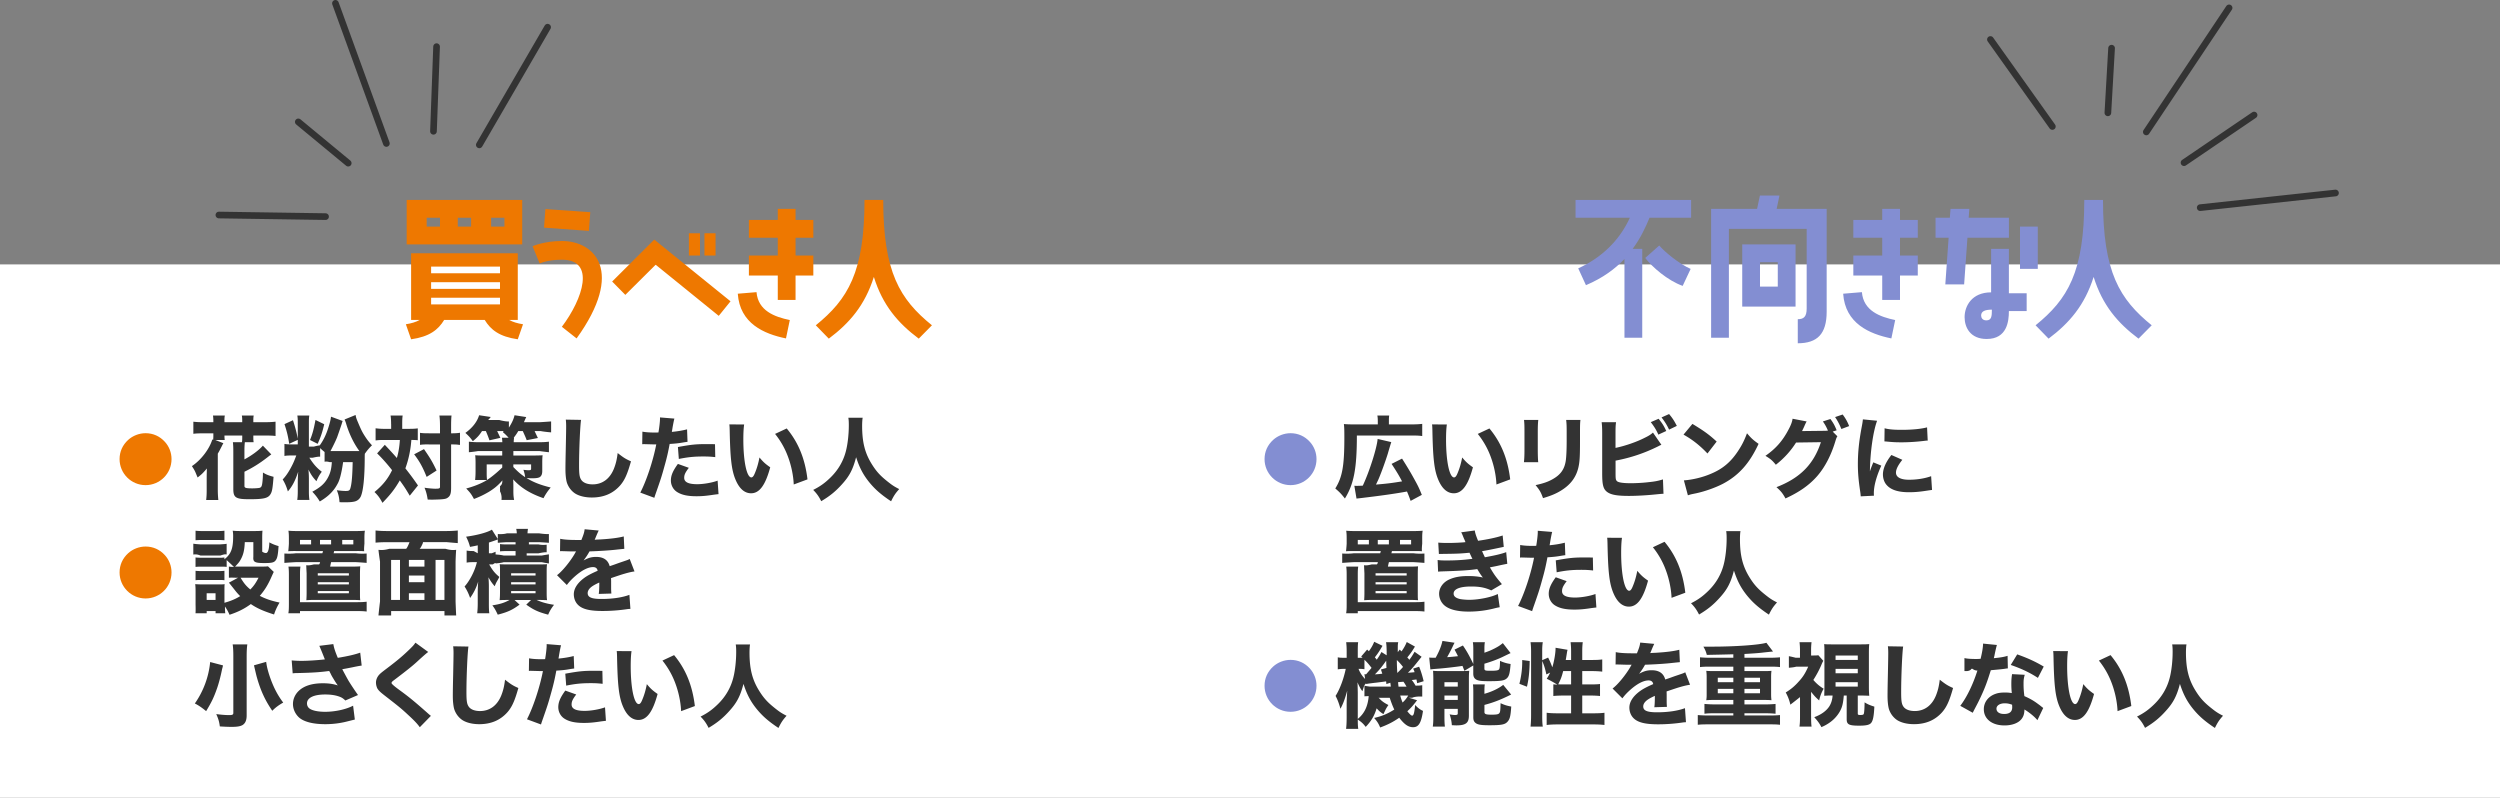
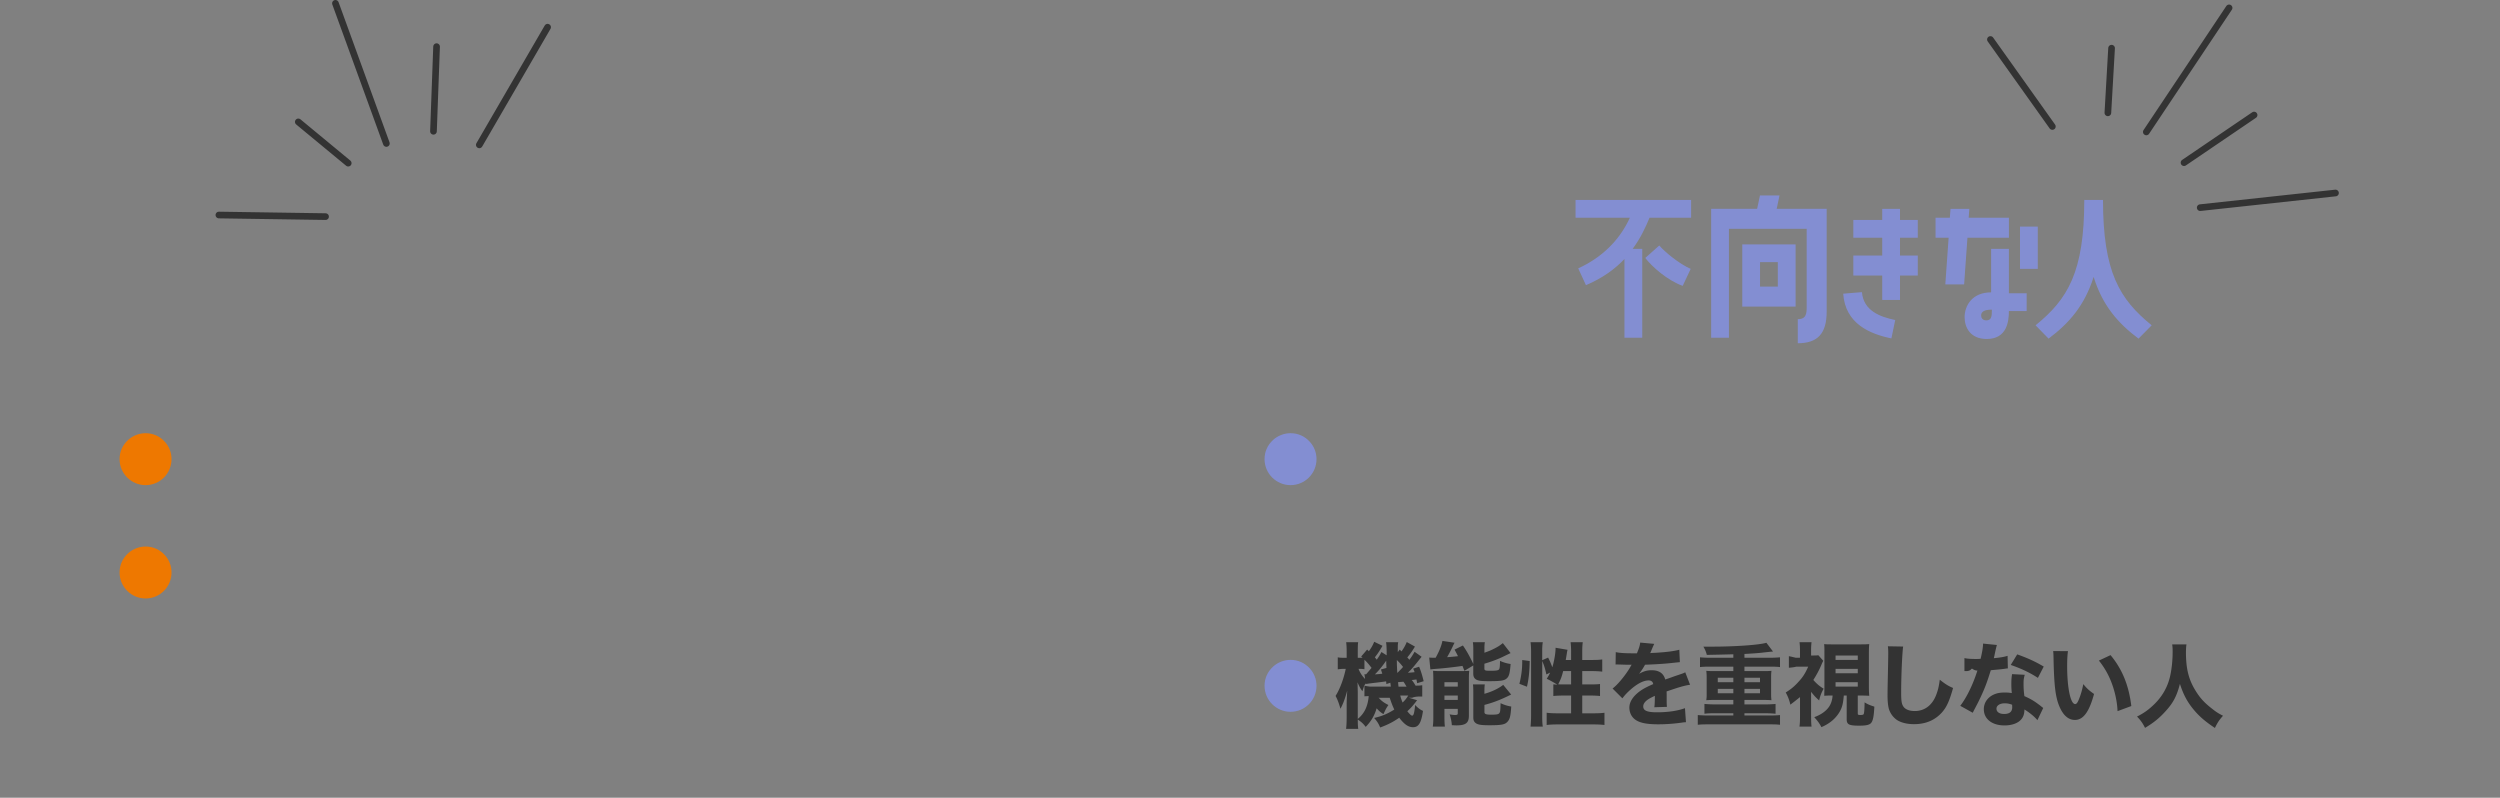
<svg xmlns="http://www.w3.org/2000/svg" viewBox="0 0 1125 358.98">
  <rect x="0" y="0" width="1125" height="358.98" fill="#808080" stroke="none" />
-   <path fill="#fff" d="M0 118.98h1125v240H0z" />
  <path fill="#ee7800" d="M74.18 198.8c1.95 2.13 3.01 4.91 3.01 7.81 0 6.48-5.22 11.7-11.68 11.7s-11.7-5.25-11.7-11.7c0-3.36 1.33-6.34 3.87-8.66 2.08-1.89 4.96-3.01 7.84-3.01 3.36 0 6.4 1.36 8.66 3.87Z" />
-   <path fill="#333" d="M96 189.09c0-.74-.04-1.36-.16-2.1h5.33c-.13.7-.17 1.29-.17 2.1v.9h8v-.9c0-.7-.04-1.44-.17-2.1h5.34c-.13.62-.17 1.32-.17 2.1v.9h5.04c2.23 0 3.57-.08 4.96-.23v6.43c-1.3-.16-2.56-.2-4.96-.2H114v1.04c0 .76.04 1.28.13 1.96h-5.25c.08-.56.13-1.04.13-1.84v-1.16h-8v-.07c0 1 .04 1.45.12 2.07h-4.26l3.65 1.45q-.24.37-.73 1.37c-1.01 1.99-1.18 2.32-1.78 3.32v16.18c0 1.66.08 3.11.24 4.69h-5.47c.19-1.72.23-2.75.23-4.59v-5.25c0-1.15.04-2.46.08-4.35-.27.33-.5.57-.62.74-1.46 1.64-1.73 1.89-3.54 3.32q-.27-.61-.96-2.29c-.31-.74-.73-1.48-1.61-2.83 4.08-2.71 7.85-7.62 9.19-12.01l.38.16c.04-.57.08-1.02.08-1.56V195h-4.2c-2.34 0-3.55.04-4.8.21v-5.44c1.41.16 2.7.23 4.8.23h4.2v-.9Zm14 29.57c0 .9.61 1.11 3.64 1.11 1.21 0 2.73-.12 3.22-.25.72-.25.98-.7 1.17-2.13.15-1.11.27-2.5.3-4.76 1.25.82 2.61 1.39 4.77 1.93-.42 5.29-.64 6.56-1.33 7.75-1.1 1.89-3.03 2.34-9.58 2.34-6.06 0-7.2-.7-7.2-4.59v-16.69c0-2.13-.04-3.08-.19-4.39h5.38c-.15 1.52-.19 2.46-.19 4.18v3.57c3.37-1.8 6.52-4.14 8.3-6.19l3.79 3.94q-.53.37-1.89 1.44c-3.45 2.67-6.55 4.59-10.19 6.36v6.4Zm34-13.15c-.89-.12-3.27.47-3.27.47h-1.53c1.94 2.99 3.39 4.62 5.61 6.3-1.13 1.52-1.49 2.18-2.42 4.27-1.73-1.9-2.34-2.8-3.59-5.25.12 1.24.2 2.68.2 4.08v5.56c0 1.9.08 2.99.24 4.04h-5.48c.16-1.09.24-2.21.24-4.12v-3.77c0-1.25.08-3.36.2-4.83-1.38 4.14-2.64 6.55-4.66 8.88-.63-2.16-1.34-3.75-2.33-5.39 1.3-1.29 2.68-3.32 3.91-5.69.87-1.64 1.38-2.84 2.21-5.09h-2.13c-1.46 0-2.29.04-3.2.22v-5.43c.83.17 1.7.22 3.28.22H134v-9.67c0-1.63-.04-2.42-.2-3.33h5.4c-.16.91-.2 1.62-.2 3.37v10.63h2.19c1.44-.39 2.01-.44 2.71-.56 1.72-2.42 2.95-5 3.94-8.24.66-2.09 1.02-3.61 1.11-4.67l5.25 1.93q-.21.53-.41 1.27c-.41 1.27-1.68 4.96-2.09 6.07-1.02 2.54-2.99 6.21-2.99 6.21h13.03c-2.5-3.36-4.7-7.93-6.03-12.5-.13-.39-.22-.73-.65-1.72l4.96-2.03c.22 1.25.3 1.51 1.16 3.53 1.38 3.27 1.85 4.22 3.19 6.29 1.03 1.55 1.64 2.33 3.02 3.83-1.25 1.21-2.15 2.28-3.23 3.83-.04 1.21-.04 1.25-.04 2.33-.04 8.4-.65 14.22-1.72 16.76-.47 1.03-1.25 1.81-2.28 2.2-.86.34-2.37.52-4.74.52-.65 0-1.29 0-2.59-.04-.17-2.15-.43-3.36-1.21-5.39 1.55.21 3.06.34 3.88.34 1.64 0 1.98-.21 2.33-1.68.52-2.03.78-5.3.91-11.29h-4.31s-.78 6.22-2.17 9.13c-1.8 3.65-4.22 6.15-8.32 8.57-1.07-1.76-1.89-2.83-3.36-4.39 3.48-1.89 5.37-3.48 6.81-5.99 1.27-2.21 1.8-4.26 1.97-7.32h-.94c-1.19-.34-1.76-.3-2.32-.18v-4.39c-1.08-.86-1.45-1.23-2-1.76v3.85Zm-12.16-16.4c1.07 3.32 1.6 5.33 2.25 8.77l-3.94 1.84c-.57-3.57-1.02-5.45-2.13-8.86l3.81-1.76Zm14.06 1.8c-.86 3.69-1.56 5.74-2.95 8.81l-3.44-1.72c1.11-2.71 1.64-4.67 2.46-9.02l3.94 1.93Zm30.1-.08c0-1.73-.08-2.62-.24-3.85h5.44c-.16 1.06-.2 2.2-.2 3.85v2.15h3c1.79 0 2.69-.04 4-.21v5.34c-.86-.09-1.51-.13-2.89-.13-.33 4.49-1.22 8.76-2.69 12.78 2.08 2.65 3.34 4.32 5.67 7.69l-3.71 4.62c-1.83-3.12-2.36-3.93-4.48-6.88-2.28 3.93-4.08 6.24-7.79 10.09-1.18-2.18-1.96-3.29-3.59-4.87 3.79-3.12 6.03-5.94 7.91-9.83-2.32-2.95-4.53-5.43-6.73-7.56l3.47-3.85q3.75 3.97 5.42 5.94c.73-2.44 1.18-5.21 1.35-8.12h-7.05c-1.51 0-2.61.04-3.87.21v-5.47c1.26.17 2.53.26 4.16.26h2.84v-2.15Zm14.8 11.28c2.75 3.98 3.77 5.66 5.66 9.63l-4.47 2.87c-1.8-4.47-3.16-6.93-5.62-10.17l4.43-2.34Zm2.13-2.13c-1.88 0-2.76.04-3.93.21v-5.41c1.09.17 2.13.21 3.98.21H198v-2.71c0-2.62-.08-3.96-.27-5.29h5.46c-.16 1.38-.19 2.88-.19 5.29v2.71h.25c1.69 0 2.72-.08 3.75-.25v5.45q-.37 0-.95-.08c-.45-.08-1.65-.12-2.76-.12H203v19.52c0 2.75-.43 3.77-1.74 4.59-.66.41-1.51.53-3.68.66-1.36.04-2.17.08-2.87.08-.66 0-1.16 0-2.25-.04-.35-2.3-.7-3.57-1.43-5.33 1.55.25 3.72.45 4.81.45 1.86 0 2.17-.12 2.17-.94V200h-5.07Zm23.98-6c-1.35 2.1-2.3 3.04-4.14 4.56-1.07-1.52-1.93-2.46-3.36-3.73 3.16-2.25 5.33-5.04 6.19-7.95l5.21.78c-.29.53-1.15 1.35-1.15 1.35h4.96s2.75.78 4.38.66v2.79c1.2-1.93 2.02-3.44 2.55-5.58l5.25.82q-.53 1.11-1.03 2.31h7.26c1.8-.1 4.97-.34 4.97-.34v4.92s-2.8-.21-4.68-.58h-2.75c.74 1.6.94 2.01 1.48 3.12l-5.04.98c-.49-1.35-.94-2.3-1.76-4.1h-2.05c-.82 1.52-2.05 3-2.05 3h.17c-.08.68-.12.96-.16 2h11.45c2.04 0 3.16-.08 4.4-.24v4.76s-2-.21-4.13-.52h-11.87v2h9.36q2.94-.04 3.8-.12c-.12.89-.16 1.9-.16 3.31v3.79c0 1.37-.37 2.26-1.14 2.74-.61.36-1.64.52-3.48.52q-.94 0-2.45-.12c3.07 1.9 6.3 3.15 10.87 4.27-1.39 1.65-2.49 3.31-3.23 4.8-5.85-1.98-10.3-4.72-13.65-8.47.04 1.21.08 2.06.08 2.7v2.42c0 1.9.08 2.74.33 4.15h-5.68s.33-2.05-.65-3.85v-2.38c.97-.7 1.01-1.56 1.06-2.58-1.97 2.3-3.73 3.73-6.31 5.29a41 41 0 0 1-6.48 3.08c-1.23-2.25-1.64-2.79-3.49-4.72 3.08-.82 5.78-1.84 8.32-3.2 3.24-1.72 7.9-6.23 7.9-6.23v-1.4h-7v3.75c0 1.45.04 2.4.16 3.25h-5.37c.12-1.07.2-2.31.2-3.89v-3.9c0-1.24-.04-2.18-.16-3.34.94.09 2.05.13 3.44.13H226v-2h-10.97c-1.72.31-4.03.52-4.03.52v-4.76c1.32.16 2.56.24 4.4.24h10.65c-.04-.92-.08-1.32-.16-2h3s-1.43-1.6-2.54-2.46l.21-.54h-2.83c.66 1.4.9 1.89 1.44 3.04l-4.92 1.11c-.57-1.68-.94-2.54-1.6-4.15h-1.72ZM231 210.17c2 2.05 3.22 3.16 5.31 4.55-.12-1.11-.33-1.97-.77-3.32.65.12 1.84.21 2.24.21.98 0 1.22-.12 1.22-.7v-1.93h-8zm30.48-21.23c-.41 2.42-.9 13.37-.9 20.46 0 3.98.21 5.37.98 6.52.86 1.31 2.71 2.05 5.12 2.05 4.35 0 7.71-2.46 9.55-6.97.86-2.17 1.35-4.1 1.72-7.13 2.67 2.09 3.57 2.67 5.99 3.73-1.64 5.86-2.91 8.65-5.04 11.03-3.16 3.49-7.3 5.25-12.55 5.25-3.03 0-5.74-.66-7.59-1.84-1.72-1.15-3.03-2.91-3.69-4.96-.37-1.31-.62-3.44-.62-5.86 0-1.85.04-4.51.16-9.92.12-5.66.16-8.16.16-9.39 0-1.35-.04-1.93-.16-3.08l6.85.12Zm27.6 5.3c1.52.29 3.4.41 5.87.41.29 0 .33 0 1.35-.04.37-2.05.7-4.92.7-6.07v-.7l6.48.53q-.29.98-.82 3.98c-.16 1.11-.2 1.19-.33 2.01 2.91-.29 4.72-.62 6.85-1.15l.21 5.62q-.78.08-2.26.33c-1.81.33-3.61.49-5.78.62-.66 3.53-1.23 6.15-2.38 10.17-1.23 4.47-1.68 5.82-3.57 11.23-.41 1.15-.74 2.09-.94 2.83l-6.32-2.34c2.75-5.29 5.74-14.23 7.18-21.69h-1.15l-4.39-.12c-.29 0-.41.04-.78.04zm20.9 16.27c-1.64 2.17-2.09 3.16-2.09 4.51 0 1.93 1.89 2.87 5.86 2.87 2.87 0 6.81-.7 9.18-1.6l.41 6.07c-.74.08-1.07.12-2.09.25-3.4.53-5.45.7-7.83.7-3.77 0-6.44-.53-8.49-1.76-1.89-1.07-3.03-3.12-3.03-5.33s.86-4.3 3.16-7.46l4.92 1.76Zm11.89-4.8c-1.97-.21-3.16-.29-5.29-.29-4.3 0-7.01.29-11.11 1.11l-.41-5.37c6.11-1.11 8.16-1.31 12.92-1.31 1.03 0 1.19 0 3.77.04zm13-14.69c-.25 1.6-.37 3.94-.37 6.76 0 9.8 1.52 17.06 3.61 17.06.53 0 1.02-.57 1.48-1.68.98-2.25 1.68-4.71 2.17-7.3 1.68 2.01 2.5 2.79 4.84 4.43-2.17 8.04-4.84 11.69-8.61 11.69-2.99 0-5.41-2.17-7.13-6.44-1.68-4.18-2.26-9.39-2.5-21.81-.04-1.48-.04-1.8-.16-2.75l6.68.04Zm19.15 1.78c5.25 6.31 8.24 13.61 9.35 22.92l-6.19 2.3c-.16-3.94-1.07-8.37-2.5-12.26a36.3 36.3 0 0 0-5.9-10.5l5.25-2.46Zm34.19-4.82c-.16.7-.25 2.21-.25 3.61 0 7.5 1.27 12.46 4.55 17.59 1.89 2.99 3.61 4.88 6.64 7.3 2.3 1.85 3.24 2.46 5.49 3.61-1.76 1.97-2.42 2.99-3.65 5.49-4.76-3.16-7.54-5.66-10.25-9.1-2.46-3.16-4.06-6.27-5.49-10.74-1.43 5.49-2.99 8.49-6.35 12.18-2.79 3.12-5.37 5.25-9.35 7.62-1.11-2.21-2.01-3.44-3.61-5.08 3.16-1.6 5.29-3.12 7.83-5.62 3.4-3.32 5.78-7.38 6.93-12.01.78-3.08 1.27-7.46 1.27-11.44 0-1.56-.04-2.3-.21-3.4h6.44Z" />
  <path fill="#ee7800" d="M74.18 249.8c1.95 2.13 3.01 4.91 3.01 7.81 0 6.48-5.22 11.7-11.68 11.7s-11.7-5.25-11.7-11.7c0-3.36 1.33-6.34 3.87-8.66 2.08-1.89 4.96-3.01 7.84-3.01 3.36 0 6.4 1.36 8.66 3.87Z" />
-   <path fill="#333" d="M87 244.66c.89.16 1.66.21 3.22.32h8.77c1.72-.12 2.46-.16 3-.28v4.8c-.67-.12-.95-.12-2.84.49h-8.94c-1.48-.61-2.38-.57-3.22-.44v-4.88Zm16 10.29c.63.12 1.08.16 2.27.16-1.23-1.19-3.27-3.07-3.27-3.07v3.07c-.92-.12-1.36-.12-2.67-.12h-8.58c-1.31 0-1.97.04-2.76.12v-4.25c.83.08 1.4.12 2.76.12h7.77c1.34 0 1.78 0 2.47-.12v.82c3-2.34 3.93-4.85 3.93-10.36 0-.95-.04-1.6-.2-2.51 1.01.12 1.9.16 3.2.16h6.84c1.42 0 2.31-.04 3.36-.16-.08.9-.12 1.85-.12 3.25v6.2s.84.61 1.66.61q1.39 0 1.56-4.8c1.44.78 2.5 1.19 4.14 1.68-.25 3.85-.53 5.37-1.27 6.36-.74 1.03-1.76 1.27-5.08 1.27-4.39 0-5.21-.45-5-2.83v-6.58h-3.85c-.16 3.88-.74 6.13-2.3 8.59-.66 1.03-2.09 2.41-2.09 2.41h11.98c1.51 0 2.31-.04 2.85-.12l2.6 2.51q-.25.5-.84 1.8c-1.72 3.98-3.23 6.41-5.45 8.97 2.56 1.34 5.07 2.22 8.89 3.02-1.17 2.01-1.8 3.35-2.47 5.37-4.9-1.55-7.76-2.85-10.44-4.69-2.89 2.1-5.66 3.52-9.6 4.82-.67-1.55-1.17-2.43-2.05-3.73 0 1.72.04 2.1.13 3.06h-4.36v-1h-4v1h-5.03c.12-1.11.03-3.81.03-3.81v-6.19c0-1.3-.04-2.03-.16-3.12.96.08 1.72.12 3.04.12h7.64c1.48 0 1.92 0 2.56-.12-.08.81-.08 1.38-.08 2.84v5.55c2.76-.77 5.04-1.7 7.08-3-.88-.85-1.44-1.5-2-2.19q-2.64-3.36-3.08-3.85l4.12-2.23h-1.07s-2.3-.11-3.05.01v-5.04Zm-15-16.13c1.12.12 1.77.16 3.49.16h6.02c1.72 0 2.37-.04 3.49-.16v4.29c-1.12-.08-1.89-.12-3.49-.12h-6.02c-1.52 0-2.53.04-3.49.12zm0 18.04c.77.08 1.3.12 2.56.12h7.96c1.3 0 1.79-.04 2.48-.12v4.25c-.85-.12-1.22-.12-2.56-.12h-7.92c-1.26 0-1.71 0-2.52.12zm5 13.12h4v-3h-4zm15.26-10c1.52 2.5 2.46 3.69 4.39 5.29 1.56-1.6 2.42-2.83 3.69-5.29zm25.59-12c-1.8-.04-3.28 0-4.14.08.16-1.07.29-3.36.29-3.36v-2.27c0-1.68-.04-2.5-.21-3.61 1.24.12 2.68.16 4.62.16h25.17c2.02 0 3.76-.08 4.62-.16-.17 1.07-.21 1.84-.21 3.61v2.27s-.26 2.38-.1 3.36c-.98-.08-2.09-.12-4.14-.08h-9.39c-.12.65-.25 1.1-.29 1h10.13c2.38.31 4.79.1 4.79.1v4.22s-2.45-.21-4.79-.33h-11.19c-.21.78-.45 2-.45 2h9.86c1.74 0 2.82-.04 3.69-.12-.08 1.05-.12 1.97-.12 3.66v8.12c0 2.01 0 2.57.12 3.46-1.74-.12-2.37-.12-3.78-.12h-16.69c-1.45 0-1.91 0-3.78.12.08-1.25.12-2.09.12-3.46v-8.58s-.14-2.71-.18-3.69c1.35.08 1.48.08 3.53-.39h2.25c.25-.22.33-.43.45-1h-10.99c-2.3.12-5.07.33-5.07.33v-4.22s2.73.21 5.07-.1h12.01c.12-.26.16-.47.29-1h-11.52Zm26.29 23c2.41 0 3.35-.04 4.86-.21v4.42c-1.43-.17-2.53-.21-4.86-.21H135v1h-5.24c.2-1.17.24-2.1.24-4.13V258.7c0-1.7-.04-2.59-.2-3.72h5.4c-.16 1.13-.2 1.86-.2 3.68v12.32zm-20.14-28h-5v2h5zm3 16h14v-1h-14zm0 4h14v-1h-14zm0 4h14v-1h-14zm6-24h-5v2h5zm10 2v-2h-5v2zm23.72 2c.62-.44 1.56-3 1.56-3h-9.97c-2.11 0-3.81.08-5.31.21v-5.47c1.66.17 3.2.25 5.23.25h26.46c1.94 0 3.69-.08 5.31-.25v5.68s-2.78-.21-4.91-.43h-10.74q-.04.35-.12.55c-.29.74-.98 2.21-1.43 2.45h11.68c2.25.63 3.44.59 4.8.46-.16 1.56-.27 5.33-.27 5.33v17.92s.15 4.1.27 6.29h-5.27v-2h-24v2h-5.7c.21-2.27.7-6.33.7-6.33v-17.92s-.54-3.61-.7-5.29c1.31.12 2.67.16 4.84-.46h7.58Zm-2.72 5h-4v18h4zm4 0v3h7v-3zm0 10h7v-3h-7zm7 5h-7v3h7zm5 3h4v-18h-4zm27-16.63c-.23-.08-1.21.63-1.21.63h-1.67c1.52 2.66 2.5 3.91 4.59 5.64q-.37.74-1.11 2.04c-.33.55-.57 1.1-.98 2.15-1.11-1.25-1.8-2.23-2.83-4.03.12 1.06.2 2.7.2 3.95v7.59c0 2.31.04 3.45.2 4.66h-5.45c.16-1.41.24-2.7.24-4.66v-4.34c0-1.9.08-3.62.21-5.3-.84 2.8-2.06 5.21-3.65 7.41-.63-1.9-1.39-3.45-2.48-5.17 2.39-2.67 4.62-7.03 5.55-10.95h-1.64c-1.3 0-2.06.04-2.98.22v-5.43c1.01.17 1.72.21 3.15.21l1.85 1v-3.57c-1.11.25-1.64.37-3.48.7-.49-1.8-.86-2.75-1.76-4.59 4.96-.66 9.63-1.93 11.6-3.16l2.75 4.35c-.25.08-.33.12-.61.25-1.11.41-1.97.7-3.48 1.19v4.84h1.26s1.89-.71 1.74-.71v1.23c1.29.12 2.15.16 3.67.49h5.33v-2h-4.04c-1.59 0-2.04.04-2.96.12v-3.28c.93.12 1.67.16 2.93.16h4.07v-1h-4.22c-1.72.1-3.78.27-3.78.27v-3.94s2.42.21 4.15-.33h4.39c0-.61-.08-1.23-.25-2h5.29c-.16.73-.21 2-.21 2h5.12s2.91.45 4.5.33v3.94c-1.63-.12-2.37-.16-4.09-.27H238v1h4.33c1.52.29 2.38.25 3.67.13v3.4c-1.33-.08-3.63.47-3.63.47H237v1h6.81c1.72-.32 3.19-.53 3.19-.53v4.1s-1.51-.21-3.19-.57h-17.14c-1.31.37-2.38.41-3.67.57zm5.35 16.63c-1.38 0-2.47.04-3.52.08.13-1.09.17-2.22.17-3.69v-9.09c0-1.93 0-2.39-.13-3.39.92.08 1.63.08 3.44.08h14.34c1.97 0 2.68 0 3.52-.08-.13.88-.17 1.63-.17 3.6v8.84c0 1.97.04 2.81.17 3.73-1.43-.04-2.14-.08-3.48-.08h-1.22c2.43 1.09 4.78 1.72 7.84 2.18-1.3 1.72-1.85 2.64-2.64 4.44-4.44-1.17-6.62-2.18-9.85-4.52l2.18-2.09h-7.46l2.26 2.09c-3.23 2.39-5.28 3.35-9.81 4.52-.96-2.05-1.42-2.85-2.43-4.19 3.48-.54 5.37-1.13 7.75-2.43zm1.65-11h11v-1h-11zm0 4h11v-1h-11zm0 4h11v-1h-11zm22.08-24.53c1.51.37 4.13.54 7.49.54h2.05c1.02-2.48 1.31-3.47 1.47-4.83l6.34.58q-.29.45-1.51 3.43c-.16.37-.16.41-.33.74.61-.08.74-.08 2.54-.16 4.87-.29 8.22-.74 10.56-1.36l.25 5.58q-1.27.12-3.23.33c-2.99.37-8.31.7-12.44.83-.78 1.44-1.35 2.31-2.66 4.09 2.13-1.2 3.6-1.61 5.65-1.61 3.32 0 5.36 1.41 6.1 4.17.37-.12 1.1-.37 2.17-.74 1.6-.58 1.8-.66 3.64-1.28 2.33-.79 2.5-.83 3.19-1.24l2.17 5.62c-1.19.17-2.54.45-4.63 1.07q-.98.25-5.93 1.94l.04 1.36v2.81c0 1.24.04 1.94.12 2.77l-5.69.17c.16-.79.25-2.6.25-4.79 0-.04 0-.17-.04-.33-1.68.79-2.5 1.24-3.27 1.78-1.27.91-1.92 1.94-1.92 2.97 0 1.9 1.76 2.64 6.22 2.64 4.95 0 9.37-.66 12.56-1.86l.45 6.32c-.78.04-.94.04-2.05.21-3.44.49-7.08.74-10.52.74-6.02 0-9.41-.91-11.3-3.06-1.02-1.16-1.6-2.77-1.6-4.46 0-2.56 1.64-5.12 4.75-7.4 1.35-.99 3.15-1.94 5.98-3.18-.2-1.12-.9-1.65-2.09-1.65-2.21 0-4.99 1.41-8.06 4.09-1.68 1.49-2.7 2.6-3.72 3.97l-4.42-4.42c2.29-1.69 5.85-5.99 7.98-9.67.37-.7.41-.74.61-1.03-2.29 0-2.62 0-3.81-.04-.78-.04-1.43-.04-1.55-.04-.37 0-.61 0-.7-.04h-.57c-.16 0-.37 0-.61.04l.08-5.58Zm-151.73 56.98q-.08.45-.25 1.11-.08.21-.33 1.39c-.57 2.75-1.35 5.66-2.09 7.79-1.44 4.1-2.46 6.23-4.92 10.29-1.89-1.56-3.36-2.58-5.08-3.45 3.85-5.49 6.27-12.01 6.89-18.65zm10.95-9.45c-.21 1.35-.3 3.12-.3 5.41v26.53c0 2.17-.59 3.57-1.86 4.35-.97.57-2.41.82-4.9.82-1.48 0-3.51-.08-5.32-.21-.25-2.09-.68-3.49-1.61-5.54 2.62.33 4.27.45 5.87.45 1.39 0 1.82-.21 1.82-.98v-25.46c0-2.21-.08-4.1-.3-5.37h6.59Zm8.48 7.85c.04.33.08.62.12.78.21 1.68.98 4.47 1.93 7.05 1.52 4.1 3.2 7.3 5.62 10.5-1.97 1.11-3.53 2.25-4.92 3.69-3.24-4.71-5.29-9.18-6.97-15.17-.12-.37-.53-2.13-1.27-5.29zm11.48-.65c1.15.12 2.83.21 4.39.21 2.87 0 7.26-.29 10.54-.66-.74-1.93-2.13-5.33-2.5-6.11l6.31-.78c.29 1.68.78 3.24 2.01 6.19 4.51-.74 7.71-1.48 10.09-2.34l.66 5.82q-.98.12-3.2.57-2.46.53-5.54 1.07c1.44 2.71 2.38 4.43 2.83 5.21 1.19 1.93 2.99 4.63 4.26 6.4l-5.7 2.46c-1.03-.98-1.68-1.39-2.87-1.8-1.76-.62-3.81-.9-6.19-.9-5.17 0-8.2 1.48-8.2 4.02 0 .86.37 1.72 1.07 2.25 1.19.94 3.81 1.52 7.09 1.52 4.43 0 9.39-1.07 12.59-2.75l.78 6.23-3.44.86c-3.16.82-6.52 1.23-9.88 1.23-5.49 0-9.63-1.07-11.81-3.03-1.72-1.6-2.71-3.81-2.71-6.03s.94-4.39 2.71-6.03c2.38-2.21 5.99-3.32 10.78-3.32 2.67 0 4.8.33 6.68.98q-.94-1.31-1.89-2.91c-.66-1.07-.9-1.48-1.44-2.62q-.37-.66-.53-.98c-4.35.57-7.34.78-14.51.94-.86 0-1.19.04-1.93.12zm61.42-3.78q-1.02.7-5.12 4.47c-2.09 1.93-5.29 4.43-9.88 7.91-1.27.94-1.48 1.15-1.48 1.6q0 .57 3.98 3.44c3.98 2.91 6.48 4.96 12.5 10.29.45.41.7.62 1.23 1.02l-5 5.12c-1.11-1.56-2.5-3.03-5.37-5.66-2.99-2.79-4.22-3.77-10.66-8.77-1.89-1.48-2.62-2.21-3.12-3.12a6.4 6.4 0 0 1-.57-2.54c0-1.23.53-2.54 1.44-3.53.57-.62 1.15-1.11 3.65-2.99 4.55-3.44 6.77-5.33 9.51-7.95 1.97-1.89 2.42-2.38 3.16-3.49l5.74 4.18Zm18.12-2.46c-.41 2.42-.9 13.37-.9 20.46 0 3.98.21 5.37.98 6.52.86 1.31 2.71 2.05 5.12 2.05 4.35 0 7.71-2.46 9.55-6.97.86-2.17 1.35-4.1 1.72-7.13 2.67 2.09 3.57 2.67 5.99 3.73-1.64 5.86-2.91 8.65-5.04 11.03-3.16 3.49-7.3 5.25-12.55 5.25-3.03 0-5.74-.66-7.59-1.84-1.72-1.15-3.03-2.91-3.69-4.96-.37-1.31-.62-3.44-.62-5.86 0-1.85.04-4.51.16-9.92.12-5.66.16-8.16.16-9.39 0-1.35-.04-1.93-.16-3.08l6.85.12Zm27.28 5.3c1.52.29 3.4.41 5.87.41.29 0 .33 0 1.35-.04.37-2.05.7-4.92.7-6.07v-.7l6.48.53q-.29.98-.82 3.98c-.16 1.11-.2 1.19-.33 2.01 2.91-.29 4.72-.62 6.85-1.15l.21 5.62q-.78.08-2.26.33c-1.81.33-3.61.49-5.78.62-.66 3.53-1.23 6.15-2.38 10.17-1.23 4.47-1.68 5.82-3.57 11.23-.41 1.15-.74 2.09-.94 2.83l-6.32-2.34c2.75-5.29 5.74-14.23 7.18-21.69h-1.15l-4.39-.12c-.29 0-.41.04-.78.04zm21.23 16.27c-1.64 2.17-2.09 3.16-2.09 4.51 0 1.93 1.89 2.87 5.86 2.87 2.87 0 6.81-.7 9.18-1.6l.41 6.07c-.74.08-1.07.12-2.09.25-3.4.53-5.45.7-7.83.7-3.77 0-6.44-.53-8.49-1.76-1.89-1.07-3.03-3.12-3.03-5.33s.86-4.3 3.16-7.46l4.92 1.76Zm11.88-4.8c-1.97-.21-3.16-.29-5.29-.29-4.3 0-7.01.29-11.11 1.11l-.41-5.37c6.11-1.11 8.16-1.31 12.92-1.31 1.03 0 1.19 0 3.77.04zm13-14.69c-.25 1.6-.37 3.94-.37 6.76 0 9.8 1.52 17.06 3.61 17.06.53 0 1.02-.57 1.48-1.68.98-2.25 1.68-4.71 2.17-7.3 1.68 2.01 2.5 2.79 4.84 4.43-2.17 8.04-4.84 11.69-8.61 11.69-2.99 0-5.41-2.17-7.13-6.44-1.68-4.18-2.26-9.39-2.5-21.81-.04-1.48-.04-1.8-.16-2.75l6.68.04Zm19.15 1.78c5.25 6.31 8.24 13.61 9.35 22.92l-6.19 2.3c-.16-3.94-1.07-8.37-2.5-12.26a36.3 36.3 0 0 0-5.9-10.5l5.25-2.46Zm34.19-4.82c-.16.7-.25 2.21-.25 3.61 0 7.5 1.27 12.46 4.55 17.59 1.89 2.99 3.61 4.88 6.64 7.3 2.3 1.85 3.24 2.46 5.49 3.61-1.76 1.97-2.42 2.99-3.65 5.49-4.76-3.16-7.54-5.66-10.25-9.1-2.46-3.16-4.06-6.27-5.49-10.74-1.43 5.49-2.99 8.49-6.35 12.18-2.79 3.12-5.37 5.25-9.35 7.62-1.11-2.21-2.01-3.44-3.61-5.08 3.16-1.6 5.29-3.12 7.83-5.62 3.4-3.32 5.78-7.38 6.93-12.01.78-3.08 1.27-7.46 1.27-11.44 0-1.56-.04-2.3-.2-3.4h6.44Z" />
-   <path fill="#ee7800" d="M183 109.98v-20h52v20zm50 34h-3.86c1.65.93 3.7 1.55 6.22 1.94l-2.36 6.76c-8.26-1.17-12.2-4.28-14.87-8.7h-18.26c-2.68 4.43-6.61 7.54-14.87 8.7l-2.36-6.76c2.52-.39 4.56-1.01 6.22-1.94H185v-30h48zm-41-46v4h6v-4zm33 25v-3h-31v3zm0 7v-3h-31v3zm0 7v-3h-31v3zm-19-39v4h6v-4zm15 0v4h6v-4zm38.47 54.31-6.63-5.23c9.52-12.64 15.29-30.19 0-30.19-6.63 0-9.98 1.72-9.98 1.72l-3.2-7.8s5.3-2.34 13.18-2.34c14.82 0 28.39 13.65 6.63 43.84m6.16-56.79-.62 8.42-20.2-1.48.62-8.35 20.2 1.4Zm9.83 31.2 18.96-18.88 34.32 27.77-5.3 6.55-28.39-23.01-13.65 13.57-5.93-6.01ZM315 104.98v10h-5v-10zm7 0v10h-5v-10zm18.43 26.48c.7 8.42 8.19 11.15 14.98 12.56l-1.72 8.27c-9.91-2.03-20.75-6.71-21.69-20.12l8.42-.7ZM358 93.98v5h8v8h-8v8h8v9h-8v11h-8v-11h-13v-9h13v-8h-13v-8h13v-5zm39.45-4c0 32.53 7.49 44.7 21.92 56.4l-5.93 6.01c-9.36-7.02-16.22-14.98-20.2-27.77-4.06 12.79-10.92 20.75-20.28 27.77l-5.85-6.01c14.43-11.7 21.92-23.87 21.92-56.4z" />
-   <path fill="#838ed2" d="M710.18 120.77c10.44-4.76 18.52-12.41 23.26-22.79H709v-8h52v8h-18.71c-1.8 4.35-4.07 9.25-7.59 14h4.31v40h-8v-35.43c-4.15 4.37-9.63 8.51-17.33 11.78l-3.48-7.57Zm36.49-10.29c2.34 2.81 8.97 8.27 14.12 10.53l-3.59 7.64c-6.79-2.42-13.73-8.5-16.85-12.56l6.32-5.62Zm31.33-7.5v49h-8v-58h20.69l1.27-6h8.8l-1.27 6H822v46.3c0 10.05-4.28 14.19-13 14.19v-10.83c2.64 0 4-1.07 4-4.79v-35.87zm30 7v28h-24v-28zm-8 19v-11h-8v11zm37.85 2.48c.7 8.42 8.19 11.15 14.98 12.56l-1.72 8.27c-9.91-2.03-20.75-6.71-21.69-20.12l8.42-.7ZM855 93.98v5h8v8h-8v8h8v9h-8v11h-8v-11h-13v-9h13v-8h-13v-8h13v-5zm28.86 34h-8.47l1.49-21H871v-9h6.43l.31-4h8.47l-.31 4h18.11v9h-18.66zm20.14-16v20h8v8h-8c0 4.6-.81 12.56-10 12.56-7.33 0-9.93-5.15-9.93-9.83 0-4.91 3.19-11.15 11.93-11.15v-19.58zm-7.65 27.36c-3.35 0-4.84.86-4.84 2.65 0 1.01.62 2.18 2.34 2.18 2.34 0 2.5-1.87 2.5-4.84ZM909 101.98h8v19h-8zm37.35-12c0 32.53 7.49 44.7 21.92 56.4l-5.93 6.01c-9.36-7.02-16.22-14.98-20.2-27.77-4.06 12.79-10.92 20.75-20.28 27.77l-5.85-6.01c14.43-11.7 21.92-23.87 21.92-56.4z" />
+   <path fill="#838ed2" d="M710.18 120.77c10.44-4.76 18.52-12.41 23.26-22.79H709v-8h52v8h-18.71c-1.8 4.35-4.07 9.25-7.59 14h4.31v40h-8v-35.43c-4.15 4.37-9.63 8.51-17.33 11.78l-3.48-7.57m36.49-10.29c2.34 2.81 8.97 8.27 14.12 10.53l-3.59 7.64c-6.79-2.42-13.73-8.5-16.85-12.56l6.32-5.62Zm31.33-7.5v49h-8v-58h20.69l1.27-6h8.8l-1.27 6H822v46.3c0 10.05-4.28 14.19-13 14.19v-10.83c2.64 0 4-1.07 4-4.79v-35.87zm30 7v28h-24v-28zm-8 19v-11h-8v11zm37.85 2.48c.7 8.42 8.19 11.15 14.98 12.56l-1.72 8.27c-9.91-2.03-20.75-6.71-21.69-20.12l8.42-.7ZM855 93.98v5h8v8h-8v8h8v9h-8v11h-8v-11h-13v-9h13v-8h-13v-8h13v-5zm28.86 34h-8.47l1.49-21H871v-9h6.43l.31-4h8.47l-.31 4h18.11v9h-18.66zm20.14-16v20h8v8h-8c0 4.6-.81 12.56-10 12.56-7.33 0-9.93-5.15-9.93-9.83 0-4.91 3.19-11.15 11.93-11.15v-19.58zm-7.65 27.36c-3.35 0-4.84.86-4.84 2.65 0 1.01.62 2.18 2.34 2.18 2.34 0 2.5-1.87 2.5-4.84ZM909 101.98h8v19h-8zm37.35-12c0 32.53 7.49 44.7 21.92 56.4l-5.93 6.01c-9.36-7.02-16.22-14.98-20.2-27.77-4.06 12.79-10.92 20.75-20.28 27.77l-5.85-6.01c14.43-11.7 21.92-23.87 21.92-56.4z" />
  <path fill="none" stroke="#333" stroke-linecap="round" stroke-miterlimit="10" stroke-width="3" d="m146.5 97.48-48-.72m58.2-23.34-22.46-18.57m39.63 9.71L150.95 1.5m44.11 57.58 1.4-38.09m19.23 44.2 30.73-52.95m677.14 44.68-27.87-39.15m52.85 33 1.67-29.09m15.63 37.69 37.25-55.82M982.81 73.2l31.53-21.43M990.1 93.44l60.87-6.59" />
  <path fill="#838ed2" d="M589.42 198.8c1.95 2.13 3.01 4.91 3.01 7.81 0 6.48-5.22 11.7-11.68 11.7s-11.7-5.25-11.7-11.7c0-3.36 1.33-6.34 3.87-8.66 2.08-1.89 4.96-3.01 7.84-3.01 3.36 0 6.4 1.36 8.66 3.87Z" />
-   <path fill="#333" d="M620 189.16c0-.97-.07-1.49-.19-2.18h5.34c-.11.65-.15 1.21-.15 2.22v1.78h9.96c2.31 0 3.7-.08 5.04-.24v5.48c-1.39-.2-2.65-.24-5.04-.24h-24.37c0 14.92-1.35 21.81-5.38 28.35-1.72-2.18-2.44-2.9-4.33-4.52 3.19-5.12 4.08-10.12 4.08-23.1 0-3.11-.04-4.44-.21-5.89 1.35.12 2.56.16 4.5.16h10.76v-1.82Zm-10.56 29.43c.41.04.66.04 1.02.04.82 0 .9 0 2.79-.08 3.03-6.44 6.4-17.1 6.68-21.03l6.15 1.43q-.37 1.07-1.56 5.17c-.9 2.95-2.87 8.45-4.14 11.4-.16.41-.57 1.23-1.19 2.54 5.37-.45 7.17-.7 11.73-1.44-1.35-2.62-2.38-4.3-4.71-7.87l4.71-2.38q3.08 4.84 5 8.32c2.17 3.9 2.54 4.63 3.9 8l-5.04 2.71c-.74-2.09-1.03-2.79-1.64-4.22q-7.34 1.39-21.36 3.03c-.66.08-.9.08-1.35.16l-.98-5.78Zm41.65-27.57c-.25 1.6-.37 3.94-.37 6.76 0 9.8 1.52 17.06 3.61 17.06.53 0 1.02-.57 1.48-1.68.98-2.25 1.68-4.71 2.17-7.3 1.68 2.01 2.5 2.79 4.84 4.43-2.17 8.04-4.84 11.69-8.61 11.69-2.99 0-5.41-2.17-7.13-6.44-1.68-4.18-2.26-9.39-2.5-21.81-.04-1.48-.04-1.8-.16-2.75l6.68.04Zm19.15 1.78c5.25 6.31 8.24 13.61 9.35 22.92l-6.19 2.3c-.16-3.94-1.07-8.37-2.5-12.26a36.3 36.3 0 0 0-5.9-10.5l5.25-2.46Zm21.99-3.82c-.16 1.33-.23 2.83-.23 5.5v7.92c0 2.51.08 4.49.2 5.58h-6.43c.16-1.5.24-2.99.24-5.66v-7.84c0-3.11-.04-4.04-.2-5.5h6.43Zm18.96 0c-.16 1.48-.19 2.34-.19 5.45v4.35c0 6.81-.16 9.31-.78 11.81-1.09 4.43-3.7 7.75-8.03 10.33-2.18 1.31-4.25 2.17-7.83 3.24-.94-2.62-1.44-3.53-3.35-5.86 3.43-.74 5.46-1.43 7.6-2.62 3.59-2.01 5.34-4.39 5.96-8.2.27-1.64.43-5.04.43-9.06v-3.9c0-3.12-.04-3.85-.23-5.54h6.43ZM727 201.55c4.35-.9 9.5-2.67 13.29-4.63 1.69-.82 2.58-1.39 3.54-2.26l3.79 5.49c-.56.25-.77.33-1.37.66-6.16 3.08-12.36 5.17-19.25 6.48v4.96c0 3.28.04 3.69.64 4.26.6.62 2.78.94 6.28.94 2.17 0 5.36-.16 7.73-.45 2.94-.29 4.43-.57 6.68-1.27l.24 6.48c-.85 0-1.49.08-4.07.33-3.58.37-8.34.62-11.44.62-5.36 0-8.09-.49-9.83-1.76-1.77-1.31-2.25-3.2-2.25-8.36v-17.96c0-2.54-.08-3.69-.24-5.08h6.48c-.2 1.44-.24 2.34-.24 5.12v6.44Zm19.38-13.1c1.76 2.21 2.3 3.08 3.44 5.49l-3.57 1.64c-.82-1.93-1.8-3.53-3.4-5.62l3.53-1.52Zm4.71-2.13c1.6 1.93 2.25 2.95 3.49 5.33l-3.49 1.68c-.94-2.01-1.93-3.61-3.4-5.49zm10.5 4.43c5.29 3.2 7.63 4.92 10.91 7.95l-4.14 5.37c-3.4-3.61-6.85-6.31-10.78-8.49l4.02-4.84Zm-3.85 25.42c3.77-.25 8.45-1.35 12.22-2.99 5.21-2.17 8.86-5.25 12.05-10.05 1.84-2.75 2.95-4.96 4.14-8.16 1.93 2.26 2.67 2.95 5.21 4.76-4.06 8.77-8.9 14.19-16.03 17.96-3.28 1.72-8 3.4-11.93 4.26l-1.8.37c-.94.21-1.19.29-2.05.57l-1.8-6.72Zm69.07-19.82c-.39.59-.51.95-.98 2.48-1.89 6.18-4.65 11.46-8.07 15.39-3.54 4.06-8.03 7.21-14.29 10.08-1.3-2.36-1.97-3.19-4.06-5.08 10.63-4.09 16.77-10.31 20-20.24l-11.18.16c-2.4 3.82-5.47 7.17-9.1 10-1.65-2.01-2.36-2.6-4.68-4.02 4.61-3.19 7.72-6.73 10.32-11.69 1.14-2.09 1.69-3.58 1.89-5l6.34 1.22c-.2.28-.59 1.06-1.14 2.36-.35.79-.51 1.1-.94 1.97l10.24-.12c.43 0 .83-.04 1.42-.08-.67-1.57-1.26-2.68-2.28-4.13l3.39-1.1c1.34 1.81 1.93 2.91 2.8 5.08l-1.77.59 2.13 2.13Zm2.39-9.82c1.31 1.72 2.21 3.36 2.91 5.21l-3.49 1.31c-.82-2.05-1.76-3.81-2.83-5.37l3.4-1.15Zm15.5 2.78c-1.8 4.88-3.12 14.1-3.24 22.8q.53-1.6.74-2.09l.78-1.97 3.61 1.48c-2.17 4.76-3.36 9.1-3.36 12.34 0 .41 0 .62.04 1.19l-5.95.29c-.04-.74-.08-1.07-.21-2.01-.78-5.21-1.07-8.53-1.07-12.5 0-5.08.49-10.04 1.6-16.03.49-2.54.53-2.91.66-4.1l6.4.62Zm11.36 17.59c-1.93 2.42-2.87 4.26-2.87 5.78 0 2.05 2.09 3.2 5.86 3.2 3.57 0 7.13-.57 9.96-1.6l.41 6.19c-.66.08-.9.12-1.8.25-3.61.57-5.78.78-8.61.78-5.21 0-8.61-1.23-10.46-3.81-.78-1.11-1.23-2.67-1.23-4.18 0-2.58 1.27-5.54 3.81-8.77l4.92 2.17Zm-7.98-14.18c2.01.53 4.14.7 7.87.7 4.51 0 8.61-.41 11.23-1.11l.29 5.95c-.37 0-.41 0-.86.04-3.36.45-7.46.74-10.87.74-2.58 0-4.06-.08-6.6-.33-.21-.04-.53-.04-1.15-.08l.08-5.9Zm-238.24 55.26c-1.8-.04-3.28 0-4.14.08.16-1.07.3-3.36.3-3.36v-2.27c0-1.68-.04-2.5-.21-3.61 1.24.12 2.68.16 4.62.16h25.17c2.02 0 3.76-.08 4.62-.16-.17 1.07-.21 1.84-.21 3.61v2.27s-.27 2.38-.1 3.36c-.98-.08-2.09-.12-4.14-.08h-9.39c-.12.65-.25 1.1-.29 1h10.13c2.38.31 4.79.1 4.79.1v4.22s-2.46-.21-4.79-.33h-11.19c-.21.78-.45 2-.45 2h9.87c1.74 0 2.82-.04 3.69-.12-.08 1.05-.12 1.97-.12 3.66v8.12c0 2.01 0 2.57.12 3.46-1.74-.12-2.37-.12-3.78-.12h-16.69c-1.45 0-1.91 0-3.78.12.08-1.25.12-2.09.12-3.46v-8.58s-.14-2.71-.18-3.69c1.35.08 1.48.08 3.53-.39h2.25c.25-.22.33-.43.45-1h-10.99c-2.3.12-5.06.33-5.06.33v-4.22s2.73.21 5.06-.1h12.01c.12-.26.16-.47.29-1h-11.52Zm26.3 23c2.41 0 3.35-.04 4.86-.21v4.42c-1.43-.17-2.53-.21-4.86-.21H611v1h-5.24c.2-1.17.24-2.1.24-4.13V258.7c0-1.7-.04-2.59-.2-3.72h5.4c-.16 1.13-.2 1.86-.2 3.68v12.32zm-20.14-28h-5v2h5zm3 16h14v-1h-14zm0 4h14v-1h-14zm0 4h14v-1h-14zm6-24h-5v2h5zm10 2v-2h-5v2zm12.24-.81c1.27.12 2.67.16 4.39.16 2.38 0 6.19-.16 7.83-.37q-.12-.33-.53-1.31c-.08-.12-.25-.53-.53-1.23-.41-1.03-.53-1.31-.86-1.89l6.11-.82c.16 1.11.49 2.17 1.48 4.63 4.1-.57 8.28-1.43 11.07-2.38l.49 5.12c-4.84 1.03-8.45 1.76-9.76 1.93.57 1.31.62 1.39 1.27 2.75 4.96-.9 7.38-1.48 9.59-2.3l.49 5.25c-.53.08-2.17.41-4.96 1.03-1.89.37-2.05.41-2.87.57 2.05 3.45 2.58 4.18 5.41 7.54l-4.8 2.83c-2.67-1.27-5.25-1.76-9.02-1.76-5.12 0-7.91 1.15-7.91 3.2 0 1.19.94 1.97 2.79 2.42.98.21 2.83.37 4.22.37 4.3 0 10.09-1.19 12.87-2.62l.86 5.95c-1.11.21-1.19.21-2.79.62-3.65.9-7.42 1.35-11.19 1.35-5.78 0-9.8-1.23-11.73-3.65-.98-1.19-1.56-2.79-1.56-4.39 0-2.71 1.84-5.25 4.71-6.48 2.3-1.02 4.88-1.48 8.36-1.48 2.54 0 4.63.21 6.64.66-.25-.29-.33-.37-.82-1.07s-.53-.78-1.19-1.85q-.29-.49-.53-.86c-3.77.53-7.79.78-15.83 1.03-.74.04-1.07.04-1.8.12l-.21-5.25c1.15.16 1.8.21 3.94.21 4.3 0 7.71-.21 11.73-.74-.25-.45-.37-.7-.66-1.31-.37-.82-.45-.94-.66-1.43-4.22.41-5.58.45-12.14.53-.62 0-.94 0-1.64.04l-.29-5.12Zm36.84 1.07c1.52.29 3.4.41 5.87.41.29 0 .33 0 1.35-.04.37-2.05.7-4.92.7-6.07v-.7l6.48.53q-.29.98-.82 3.98c-.16 1.11-.2 1.19-.33 2.01 2.91-.29 4.72-.62 6.85-1.15l.21 5.62q-.78.08-2.26.33c-1.81.33-3.61.49-5.78.62-.66 3.53-1.23 6.15-2.38 10.17-1.23 4.47-1.68 5.82-3.57 11.23-.41 1.15-.74 2.09-.94 2.83l-6.32-2.34c2.75-5.29 5.74-14.23 7.18-21.69h-1.15l-4.39-.12c-.29 0-.41.04-.78.04zm20.93 16.27c-1.64 2.17-2.09 3.16-2.09 4.51 0 1.93 1.89 2.87 5.86 2.87 2.87 0 6.81-.7 9.18-1.6l.41 6.07c-.74.08-1.07.12-2.09.25-3.4.53-5.45.7-7.83.7-3.77 0-6.44-.53-8.49-1.76-1.89-1.07-3.03-3.12-3.03-5.33s.86-4.3 3.16-7.46l4.92 1.76Zm11.89-4.8c-1.97-.21-3.16-.29-5.29-.29-4.3 0-7.01.29-11.11 1.11l-.41-5.37c6.11-1.11 8.16-1.31 12.92-1.31 1.03 0 1.19 0 3.77.04zm12.99-14.69c-.25 1.6-.37 3.94-.37 6.76 0 9.8 1.52 17.06 3.61 17.06.53 0 1.02-.57 1.48-1.68.98-2.25 1.68-4.71 2.17-7.3 1.68 2.01 2.5 2.79 4.84 4.43-2.17 8.04-4.84 11.69-8.61 11.69-2.99 0-5.41-2.17-7.13-6.44-1.68-4.18-2.26-9.39-2.5-21.81-.04-1.48-.04-1.8-.16-2.75l6.68.04Zm19.15 1.78c5.25 6.31 8.24 13.61 9.35 22.92l-6.19 2.3c-.16-3.94-1.07-8.37-2.5-12.26a36.3 36.3 0 0 0-5.9-10.5l5.25-2.46Zm34.19-4.82c-.16.7-.25 2.21-.25 3.61 0 7.5 1.27 12.46 4.55 17.59 1.89 2.99 3.61 4.88 6.64 7.3 2.3 1.85 3.24 2.46 5.49 3.61-1.76 1.97-2.42 2.99-3.65 5.49-4.76-3.16-7.54-5.66-10.25-9.1-2.46-3.16-4.06-6.27-5.49-10.74-1.43 5.49-2.99 8.49-6.35 12.18-2.79 3.12-5.37 5.25-9.35 7.62-1.11-2.21-2.01-3.44-3.61-5.08 3.16-1.6 5.29-3.12 7.83-5.62 3.4-3.32 5.78-7.38 6.93-12.01.78-3.08 1.27-7.46 1.27-11.44 0-1.56-.04-2.3-.2-3.4h6.44Z" />
  <path fill="#838ed2" d="M589.42 300.8c1.95 2.13 3.01 4.91 3.01 7.81 0 6.48-5.22 11.7-11.68 11.7s-11.7-5.25-11.7-11.7c0-3.36 1.33-6.34 3.87-8.66 2.08-1.89 4.96-3.01 7.84-3.01 3.36 0 6.4 1.36 8.66 3.87Z" />
  <path fill="#333" d="M620.47 313.98c0-.37 0-.24-.04.04 1.27 1.43 2.3 2.17 4.35 3.24-.66.98-1.03 1.56-1.31 2.17q-.66 1.35-.9 1.93c-1.19-.7-2.17-1.56-3.08-2.62-1.03 3.36-2.38 5.7-4.92 8.36-1.19-1.56-1.93-2.21-3.77-3.44 3.08-2.38 4.71-5.66 5.12-10.41-1.35.04-1.97.08-1.92.12v-4.8c.28.12 2.53.41 2.53.41h9.34s-.04-.58-.22-1.74l-1.78.58c-.04-.62-.04-.75-.13-1.2q-.74.12-4.48.58-1.17.12-3.44.42l-.39.08c-.43.04-.52.04-.78.08l-.04-.25c-.52.66-.65.95-.78 1.2-.04.12-.3.87-.74 2.32-.74-.91-1.56-2.41-2.22-4.02.04.62.09 2.16.13 4.56v11.16c0 2.74.04 4.15.22 5.23h-5.48c.17-1.24.26-2.99.26-5.23v-5.77c0-1.39.08-3.13.25-6.17-.99 3.65-1.94 6.17-3.05 8.13-.62-2.3-1.28-4.09-2.19-5.78 1.9-2.96 3.67-7.7 4.58-12.17h-.87c-.95 0-1.98.09-2.72.22v-5.43c.7.17 1.24.22 2.72.22H606v-2.95c0-1.71-.09-2.92-.22-4.05h5.39c-.13.89-.17 1.94-.17 4.05V296h.61c.57 0 .97 0 1.54-.04-.2-.2-.41-.35-.61-.55l2.68-3.11.77.75c1.14-1.57 1.79-2.71 2.4-4.25l3.74 1.81c-1.26 2.2-2.23 3.66-3.45 5.19.41.47.53.63.85 1.06 1.14-1.61 1.34-1.93 2.11-3.46l2.36 1.49v-1.61c-.04-2.24-.08-3.07-.28-4.29h5.48c-.16.78-.2 1.35-.2 2.58v1.89l.88-1.15.8.82c1-1.39 1.76-2.71 2.36-4.22l3.68 2.05c-1.24 2.05-1.92 3.04-3.44 4.88q.44.45.92 1.07c.88-1.15 1.32-1.8 2.36-3.61l3.16 2.25c-3.92 4.92-4.16 5.21-6.16 7.18.96-.04 1.88-.12 3-.25-.2-.66-.32-.9-.64-1.6l2.68-.86c.72 1.72 1.4 3.81 2.04 6.52l-2.92.9c-.16-.82-.2-1.11-.32-1.68-1.2.16-1.36.16-2.12.25.64.74 1.12 1.48 1.72 2.54 1.56-.04 2.08-.04 3-.21v5.12s-3.01-.21-4.49.53h-1.48l3.65 1.11c-1.76 2.34-2.71 3.4-4.39 4.96 1.03 1.31 1.76 1.97 2.17 1.97.66 0 .98-1.07 1.35-4.8 1.11 1.23 2.21 2.09 3.53 2.67-.78 5.41-1.97 7.34-4.43 7.34-2.13 0-3.85-1.15-6.27-4.26-2.71 1.89-5.21 3.16-8.57 4.39-.74-1.76-1.27-2.62-2.71-4.3 3.49-.78 5.99-1.84 9.06-3.77-.9-1.89-1.56-3.81-2.05-5.29h-4.92ZM614 303.4c.33 0 .41.04.74.04 1.31-1.52 1.68-1.93 2.46-2.91-1.39-1.8-1.89-2.38-3.2-3.65v4.26c-1.07-.12-1.43-.16-2.17-.16h-.49c.62 1.68 1.6 3.2 2.95 4.55zm9.91-2.82c-.08-1.43-.08-2.01-.12-3.28-1.76 2.54-3.2 4.3-5.08 6.15 1.15-.04 2.01-.12 3.32-.29-.25-.78-.33-1.03-.62-1.89l2.5-.7Zm7.46-.45c-.94-1.23-1.64-2.01-2.79-3.12q0 2.79.21 5.82c1.44-1.44 1.76-1.76 2.58-2.71Zm1.56 8.85c-.57-1.03-.9-1.56-1.39-2.21-.25.04-1.02.08-2.42.21q.08.82.21 2.01h3.61Zm-2.83 4c.33 1.23.61 2.09 1.07 3.16 1.23-1.19 1.68-1.76 2.54-3.16zm28.89-11.11c-.44-1.11-.6-1.52-.87-2.22-2.86.45-8.61 1.11-11.83 1.32-.99.08-1.94.16-2.62.29l-.52-5.35c.67.04 1.51.08 1.98.08h.91c1.59-2.88 2.54-5.19 3.06-7.58l5.44.82c-.28.58-.44.86-.75 1.52-.44 1.03-1.59 3.21-2.58 4.98 1.39-.08 3.02-.25 4.88-.45-.59-1.19-.79-1.56-1.55-2.96l3.77-1.85c1.75 2.55 2.98 4.74 4.68 8.32v-6.3c0-1.52-.04-2.51-.2-3.5h5.4c-.16.95-.2 1.69-.2 3.25v1.48c1.9-.66 2.74-.99 4.52-1.89 1.75-.91 2.38-1.32 3.77-2.43l3.49 4.49q-.91.41-3.02 1.44c-2.38 1.19-5.4 2.35-8.77 3.34v2.1c0 .95.36 1.07 2.58 1.07 2.54 0 3.45-.12 3.93-.54.36-.33.48-1.23.52-3.91 1.67.74 3.06 1.15 4.76 1.4-.32 4.16-.67 5.52-1.71 6.46-1.07 1.03-2.74 1.28-8.1 1.28-2.86 0-4.13-.12-5.16-.49-1.27-.49-1.83-1.4-1.83-2.92v-3.67l-4.01 2.43ZM645 305.69c0-1.36-.04-2.59-.12-3.83.84.08 1.44.12 2.72.12h9.83c1.76 0 2.54-.04 3.73-.12-.12 1.15-.16 1.97-.16 3.89v16.28c0 3.32-1.39 4.39-5.7 4.39-.41 0-1.07-.04-1.97-.08-.12-1.8-.41-3.03-.98-4.88.74.16 1.72.29 2.38.29.94 0 1.27-.16 1.27-.7v-2.07h-6v3.3c0 1.98.04 3.21.2 4.7h-5.44c.2-1.44.24-2.59.24-4.65zm5 3.29h6v-2h-6zm0 6h6v-2h-6zm18-2.77c3.33-.94 6.23-2.3 8.45-4.02l3.57 4.35c-4.72 2.34-7.86 3.57-12.02 4.67v3.2c0 .94.63 1.19 3.21 1.19 2.3 0 3.14-.16 3.53-.74.36-.49.44-1.15.52-4.43 1.75.82 2.86 1.15 4.8 1.52-.28 4.39-.64 5.7-1.71 6.85-1.15 1.27-2.74 1.56-8.14 1.56-3.45 0-4.92-.21-5.91-.82-.95-.61-1.31-1.35-1.31-2.75V311.6c0-1.76-.04-2.62-.16-3.61h5.32c-.12.9-.16 1.64-.16 3.32v.9Zm15.73-4.5c.86-3.4 1.27-6.6 1.27-9.88v-.82l3.36.45c-.08 4.96-.45 8.24-1.23 11.56zM694 321.94c0 2.27.04 3.55.25 5.04h-5.5c.16-1.54.24-3.29.24-5.32v-28.25c0-1.91-.08-3.05-.24-4.43h5.5c-.21 1.43-.26 2.39-.26 4.34v3.78l2.66-1.19c.73 1.39 1.24 2.59 1.89 4.38.77-2.39 1.46-6.33 1.46-8.4v-.4l5.4.92c-.13.48-.21.8-.34 1.71-.09.6-.26 1.63-.47 2.87H707v-3.64c0-1.86-.08-2.91-.23-4.36h5.47c-.16 1.37-.23 2.42-.23 4.36v3.64h4.31c2.22 0 3.64-.08 4.69-.25v5.5c-1.42-.17-3.01-.25-4.69-.25h-4.31v6h3.45c2.23 0 3.45-.04 4.55-.19v5.41c-1.06-.13-2.52-.22-4.59-.22h-3.41v8h5.08c2.07 0 3.78-.08 4.92-.25v5.5c-1.38-.17-2.93-.25-4.92-.25h-16.17c-1.95 0-3.53.08-4.92.25v-5.51c1.09.17 2.9.26 4.88.26H707v-8h-3.17c-1.78 0-3.73.08-4.83.21v-5.25c.76.08 1.14.12 1.82.17q-2.25-1.45-4.79-2.68c.72-1.12 1.02-1.65 1.53-2.77l-1.69.83c-.55-2.6-1.1-4.3-1.86-6.03v24.49Zm9.43-19.96c-.65 2.58-1.1 3.72-2.24 5.96.72.04 1.18.04 1.94.04H707v-6zm23.65-8.53c1.51.37 4.13.54 7.49.54h2.05c1.02-2.48 1.31-3.47 1.47-4.83l6.34.58q-.29.45-1.51 3.43c-.16.37-.16.41-.33.74.61-.08.74-.08 2.54-.16 4.87-.29 8.22-.74 10.56-1.36l.25 5.58q-1.27.12-3.23.33c-2.99.37-8.31.7-12.44.83-.78 1.44-1.35 2.31-2.66 4.09 2.13-1.2 3.6-1.61 5.65-1.61 3.32 0 5.36 1.41 6.1 4.17.37-.12 1.1-.37 2.17-.74 1.6-.58 1.8-.66 3.64-1.28 2.33-.79 2.5-.83 3.19-1.24l2.17 5.62c-1.19.17-2.54.45-4.63 1.07q-.98.25-5.93 1.94l.04 1.36v2.81c0 1.24.04 1.94.12 2.77l-5.69.17c.16-.79.25-2.6.25-4.79 0-.04 0-.17-.04-.33-1.68.79-2.5 1.24-3.27 1.78-1.27.91-1.92 1.94-1.92 2.97 0 1.9 1.76 2.64 6.22 2.64 4.95 0 9.37-.66 12.56-1.86l.45 6.32c-.78.04-.94.04-2.05.21-3.44.49-7.08.74-10.52.74-6.02 0-9.41-.91-11.3-3.06-1.02-1.16-1.6-2.77-1.6-4.46 0-2.56 1.64-5.12 4.75-7.4 1.35-.99 3.15-1.94 5.98-3.18-.2-1.12-.9-1.65-2.09-1.65-2.21 0-4.99 1.41-8.06 4.09-1.68 1.49-2.7 2.6-3.72 3.97l-4.42-4.42c2.29-1.69 5.85-5.99 7.98-9.67.37-.7.41-.74.61-1.03-2.29 0-2.62 0-3.81-.04-.78-.04-1.43-.04-1.55-.04-.37 0-.61 0-.7-.04h-.57c-.16 0-.37 0-.61.04l.08-5.58Zm52.92.98q-7.14.19-11.94.27c-.28-1.25-.79-2.5-1.55-3.71h3.81c10.56 0 21.27-.76 24.56-1.74l2.98 3.94q-1.11.08-5.44.57c-1.83.19-4.13.34-7.42.53v1.7h11.34c1.86 0 3.38-.08 4.66-.2v4.4c-1.32-.16-2.52-.2-4.66-.2H785v2h8.95c1.52 0 2.53-.04 3.21-.12-.12 1.03-.16 1.59-.16 2.85v7.57c0 1.27.04 1.78.16 2.81-.84-.08-1.77-.12-3.21-.12H785v2h9.33c1.9 0 3.3-.08 4.67-.21v4.41c-1.24-.12-2.52-.21-4.67-.21H785v1h11.49c1.8 0 3.23-.07 4.51-.19v4.37c-1.32-.15-2.43-.19-4.51-.19h-27.78c-2.15 0-3.39.04-4.71.19v-4.37c1.36.11 2.98.19 4.71.19H780v-1h-8.48c-2.08 0-3.16.04-4.52.21v-4.41c1.28.12 2.88.21 4.52.21H780v-2h-8.82c-1.59 0-2.43.04-3.35.12.17-1.31.17-1.62.17-2.81v-7.57c0-1.23-.04-1.59-.17-2.85.67.08 1.76.12 3.35.12H780v-2h-10.44c-2.08 0-3.28.04-4.56.2v-4.4c1.28.12 2.88.2 4.56.2H780v-1.55Zm-7 10.55v2h7v-2zm0 5v2h7v-2zm12-3h7v-2h-7zm0 5h7v-2h-7zm30 10.47c0 2.14.04 3.21.2 4.53h-5.44c.2-1.52.24-2.63.24-4.53v-8.75s-2.45 1.97-4.34 3.4c-.41-1.89-1.11-3.73-2.09-5.49 2.3-1.39 4.06-2.87 5.9-4.96 1.76-1.89 2.91-3.65 4.22-6.66h-5.33c-1.31.35-2.21.39-3.37.51v-5.21c.79.12 3.04.69 3.04.69h1.96v-3.61c0-1.1-.08-2.25-.2-3.39h5.4c-.12.97-.2 2.2-.2 3.43v2.57h1.13c1.05 0 1.73-.04 2.14-.12l2.22 2.51c-.36.66-.52.99-.93 1.98-.89 2.1-2.1 4.37-3.55 6.63 1.45 1.69 2.82 2.84 4.64 3.95-1.01 1.77-1.61 3.34-2.02 5.27-1.53-1.36-2.02-1.85-3.63-3.87v11.12Zm14.71-9.47c-.33 3.87-.78 5.55-2.09 7.69q-2.64 4.26-7.98 6.54c-.94-1.77-1.68-2.76-3.23-4.48 3.11-1.11 5.56-2.88 6.87-5.02.82-1.36 1.27-2.92 1.39-4.73-1.39 0-1.88 0-3.76.12.04-1.32.08-2.67.08-4.16v-14.98c0-2.3 0-2.63-.12-4.11 1.1.12 1.64.12 3.97.12h12.39c2.25 0 2.82-.04 3.93-.12-.12 1.03-.16 2.1-.16 4.11v14.98c0 1.81.04 2.63.16 4.16-.86-.04-3.11-.12-3.84-.12H836v8.2c0 .41.29.57 1.02.57 1.15 0 1.56-.12 1.68-.53.2-.53.33-2.3.37-5.17 1.31.86 2.62 1.39 4.39 1.93-.2 4.14-.57 6.19-1.39 7.26-.7.94-2.21 1.31-5.45 1.31-4.59 0-5.61-.53-5.61-2.91v-10.66h-1.29Zm-3.71-16h10v-2h-10zm0 6h10v-2h-10zm0 6h10v-2h-10zm30.42-18.04c-.41 2.42-.9 13.37-.9 20.46 0 3.98.21 5.37.98 6.52.86 1.31 2.71 2.05 5.12 2.05 4.35 0 7.71-2.46 9.55-6.97.86-2.17 1.35-4.1 1.72-7.13 2.67 2.09 3.57 2.67 5.99 3.73-1.64 5.86-2.91 8.65-5.04 11.03-3.16 3.49-7.3 5.25-12.55 5.25-3.03 0-5.74-.66-7.59-1.84-1.72-1.15-3.03-2.91-3.69-4.96-.37-1.31-.62-3.44-.62-5.86 0-1.85.04-4.51.16-9.92.12-5.66.16-8.16.16-9.39 0-1.35-.04-1.93-.16-3.08l6.85.12Zm42.19-.69q-.16.41-.57 2.21c-.08.37-.29 1.27-.57 2.71q-.16.61-.25 1.02c2.67-.25 4.71-.57 6.19-1.07l.12 5.66c-.45.04-.62.04-1.27.16-1.44.21-3.12.37-6.4.66-1.6 5.17-2.58 7.83-4.47 11.89-.94 2.01-1.31 2.75-2.87 5.7q-.53 1.03-.78 1.56l-5.62-3.12c2.95-3.89 5.74-9.63 7.71-15.87q-1.23 0-2.21-.79h-.49q-.45.83-1.84 1H884v-5.83c1.2.29 3.01.41 5.47.41.25 0 1.02-.04 1.8-.08.74-3.07 1.07-5.08 1.11-6.85l6.23.62Zm18.21 33.82c-1.27-1.56-3.57-3.44-5.82-4.8-.04 1.93-.41 3.16-1.39 4.39-1.44 1.76-4.22 2.79-7.58 2.79-5.62 0-9.31-2.91-9.31-7.3 0-3.12 1.97-5.74 5.21-6.89 1.23-.45 2.5-.62 4.39-.62 1.19 0 1.89.08 2.99.25a39 39 0 0 1-.21-3.98c0-1.85.08-3.03.33-4.55l5.7.29c-.45 1.64-.53 2.38-.53 4.06 0 1.85.08 3.28.37 5.54 2.58 1.15 4.18 2.05 6.19 3.57.53.37.9.66 1.6 1.23q.37.29.7.53l-2.62 5.49Zm-14.64-7.58c-2.25 0-3.77.98-3.77 2.42s1.27 2.38 3.44 2.38c2.46 0 3.65-1.02 3.65-3.03 0-.37-.04-1.15-.08-1.15-1.27-.45-2.09-.61-3.24-.61Zm14.88-11.44c-3.73-2.42-7.46-4.18-12.22-5.82l2.91-4.76c4.92 1.76 8.2 3.28 11.93 5.49l-2.62 5.08Zm13.53-12.03c-.25 1.6-.37 3.94-.37 6.76 0 9.8 1.52 17.06 3.61 17.06.53 0 1.02-.57 1.48-1.68.98-2.25 1.68-4.71 2.17-7.3 1.68 2.01 2.5 2.79 4.84 4.43-2.17 8.04-4.84 11.69-8.61 11.69-2.99 0-5.41-2.17-7.13-6.44-1.68-4.18-2.26-9.39-2.5-21.81-.04-1.48-.04-1.8-.16-2.75l6.68.04Zm19.15 1.78c5.25 6.31 8.24 13.61 9.35 22.92l-6.19 2.3c-.16-3.94-1.07-8.37-2.5-12.26a36.3 36.3 0 0 0-5.9-10.5l5.25-2.46Zm34.19-4.82c-.16.7-.25 2.21-.25 3.61 0 7.5 1.27 12.46 4.55 17.59 1.89 2.99 3.61 4.88 6.64 7.3 2.3 1.85 3.24 2.46 5.49 3.61-1.76 1.97-2.42 2.99-3.65 5.49-4.76-3.16-7.54-5.66-10.25-9.1-2.46-3.16-4.06-6.27-5.49-10.74-1.43 5.49-2.99 8.49-6.35 12.18-2.79 3.12-5.37 5.25-9.35 7.62-1.11-2.21-2.01-3.44-3.61-5.08 3.16-1.6 5.29-3.12 7.83-5.62 3.4-3.32 5.78-7.38 6.93-12.01.78-3.08 1.27-7.46 1.27-11.44 0-1.56-.04-2.3-.2-3.4h6.44Z" />
</svg>